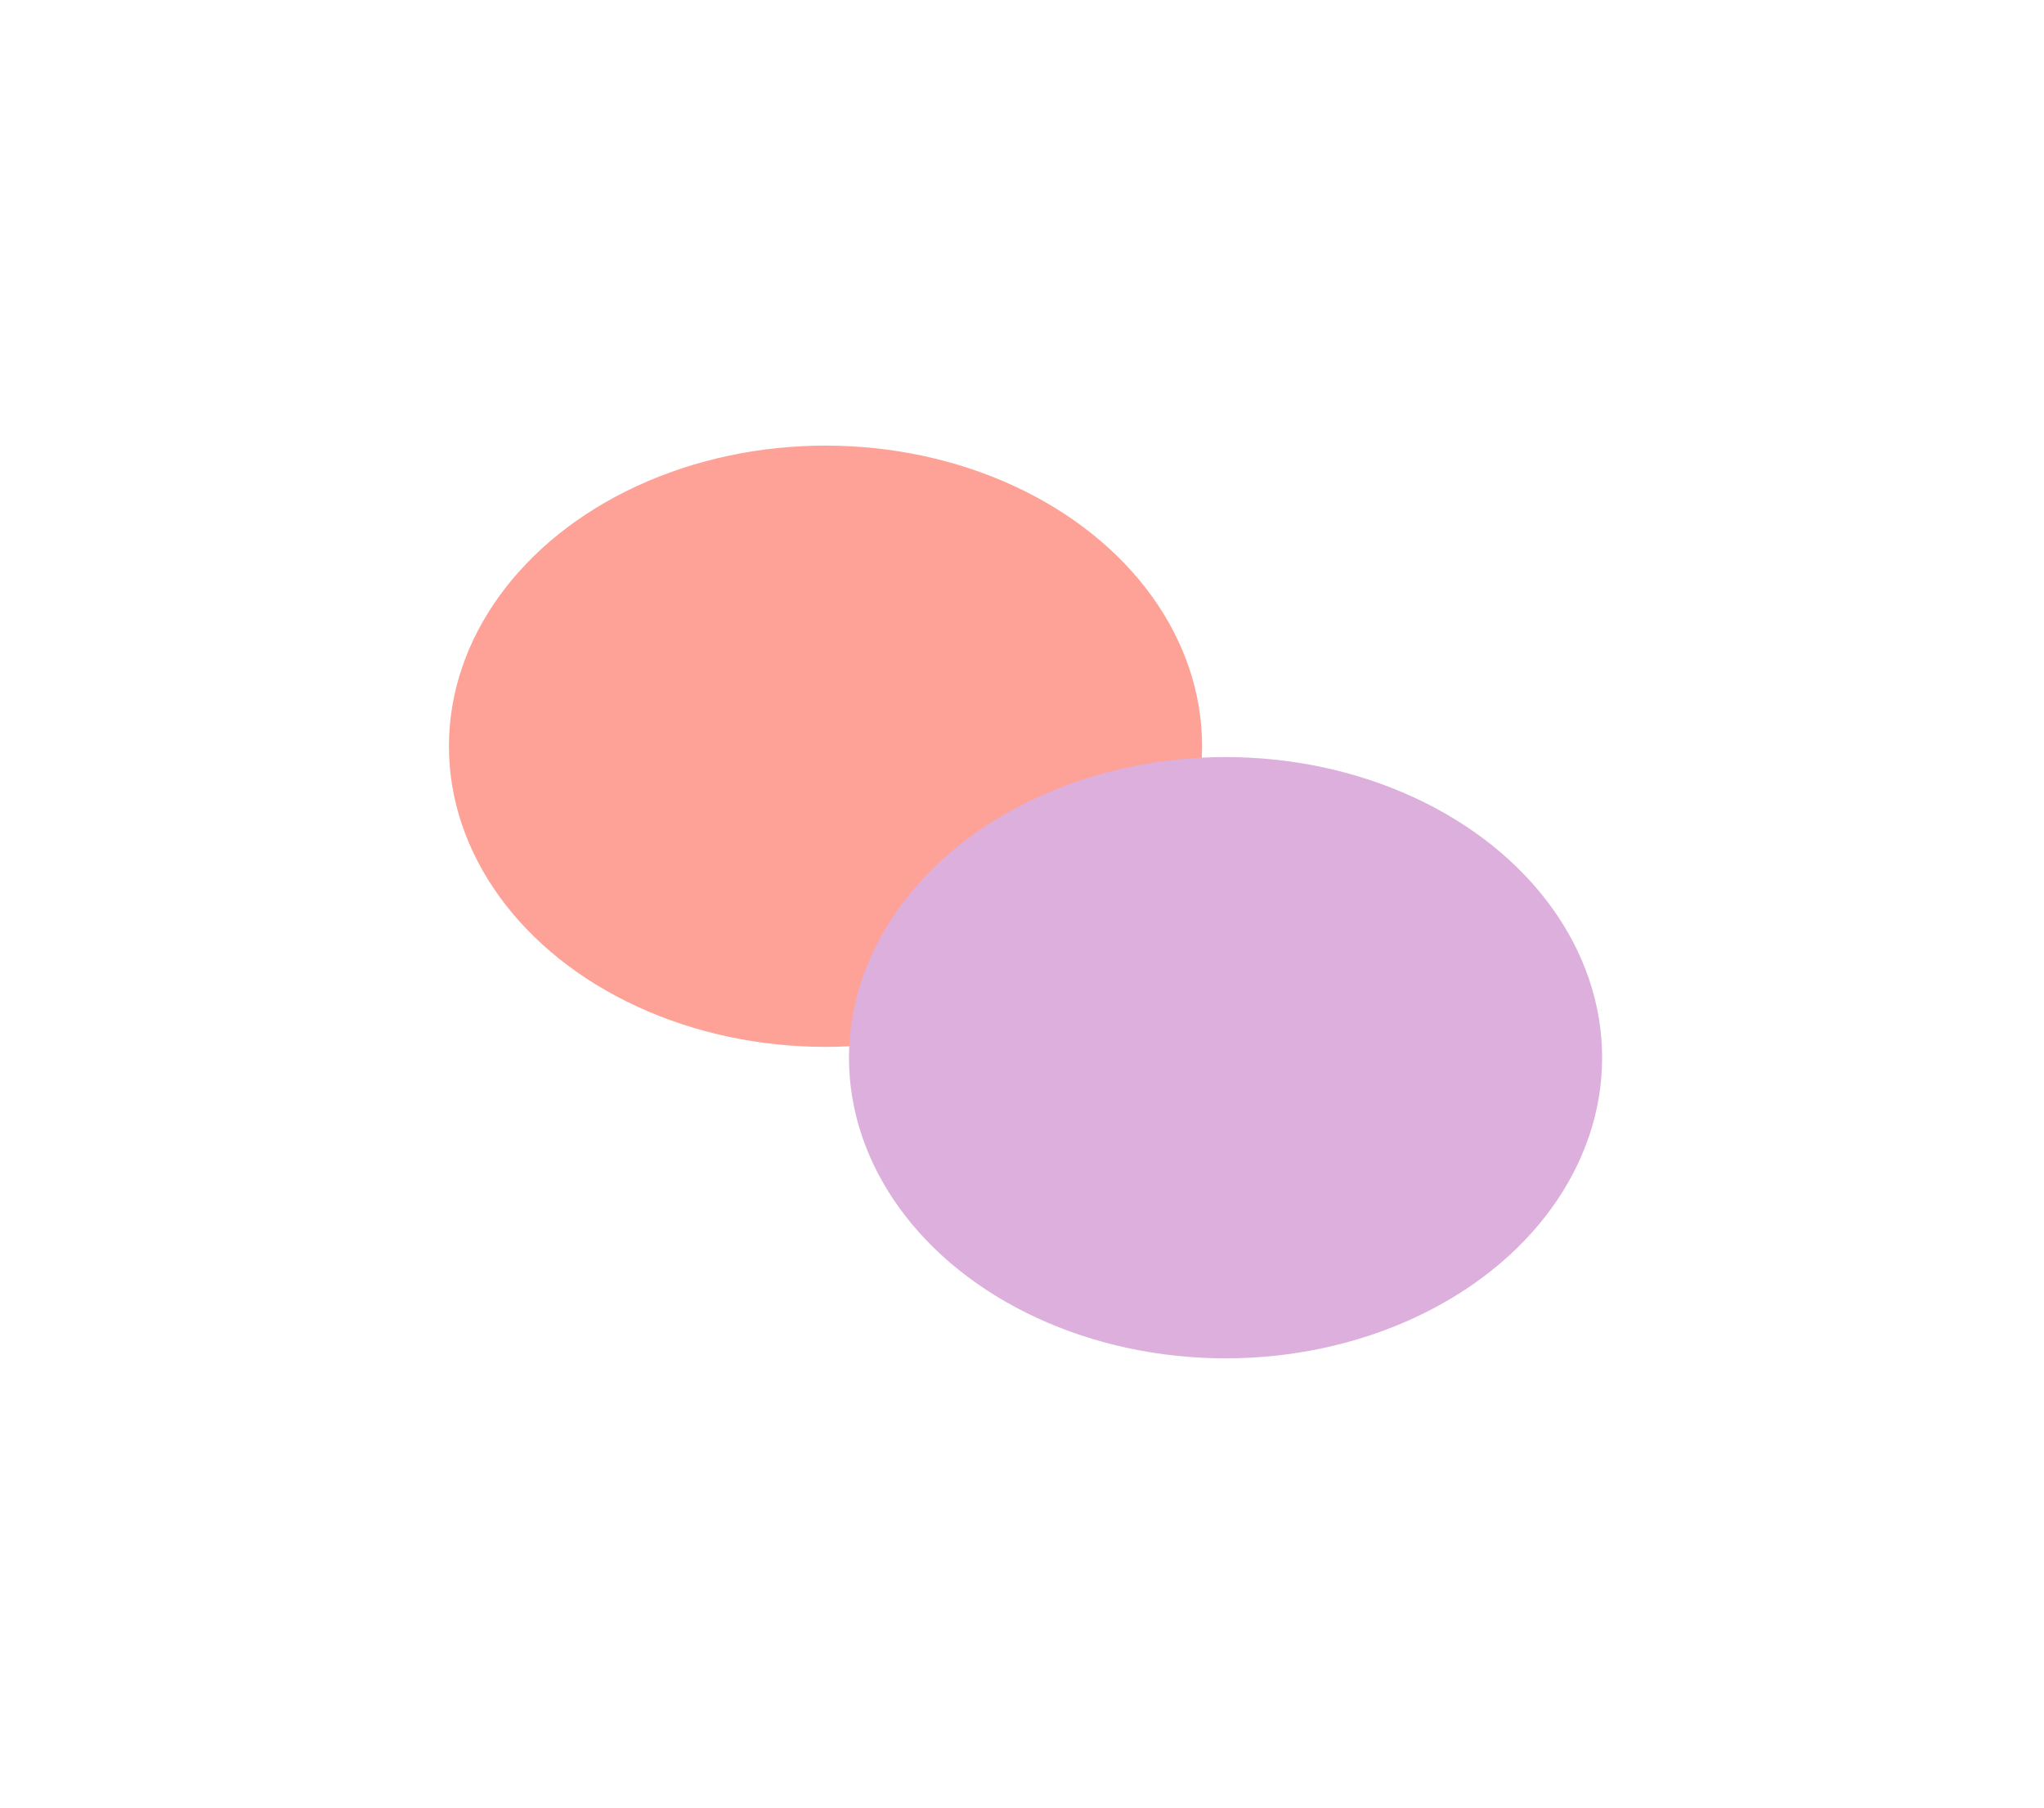
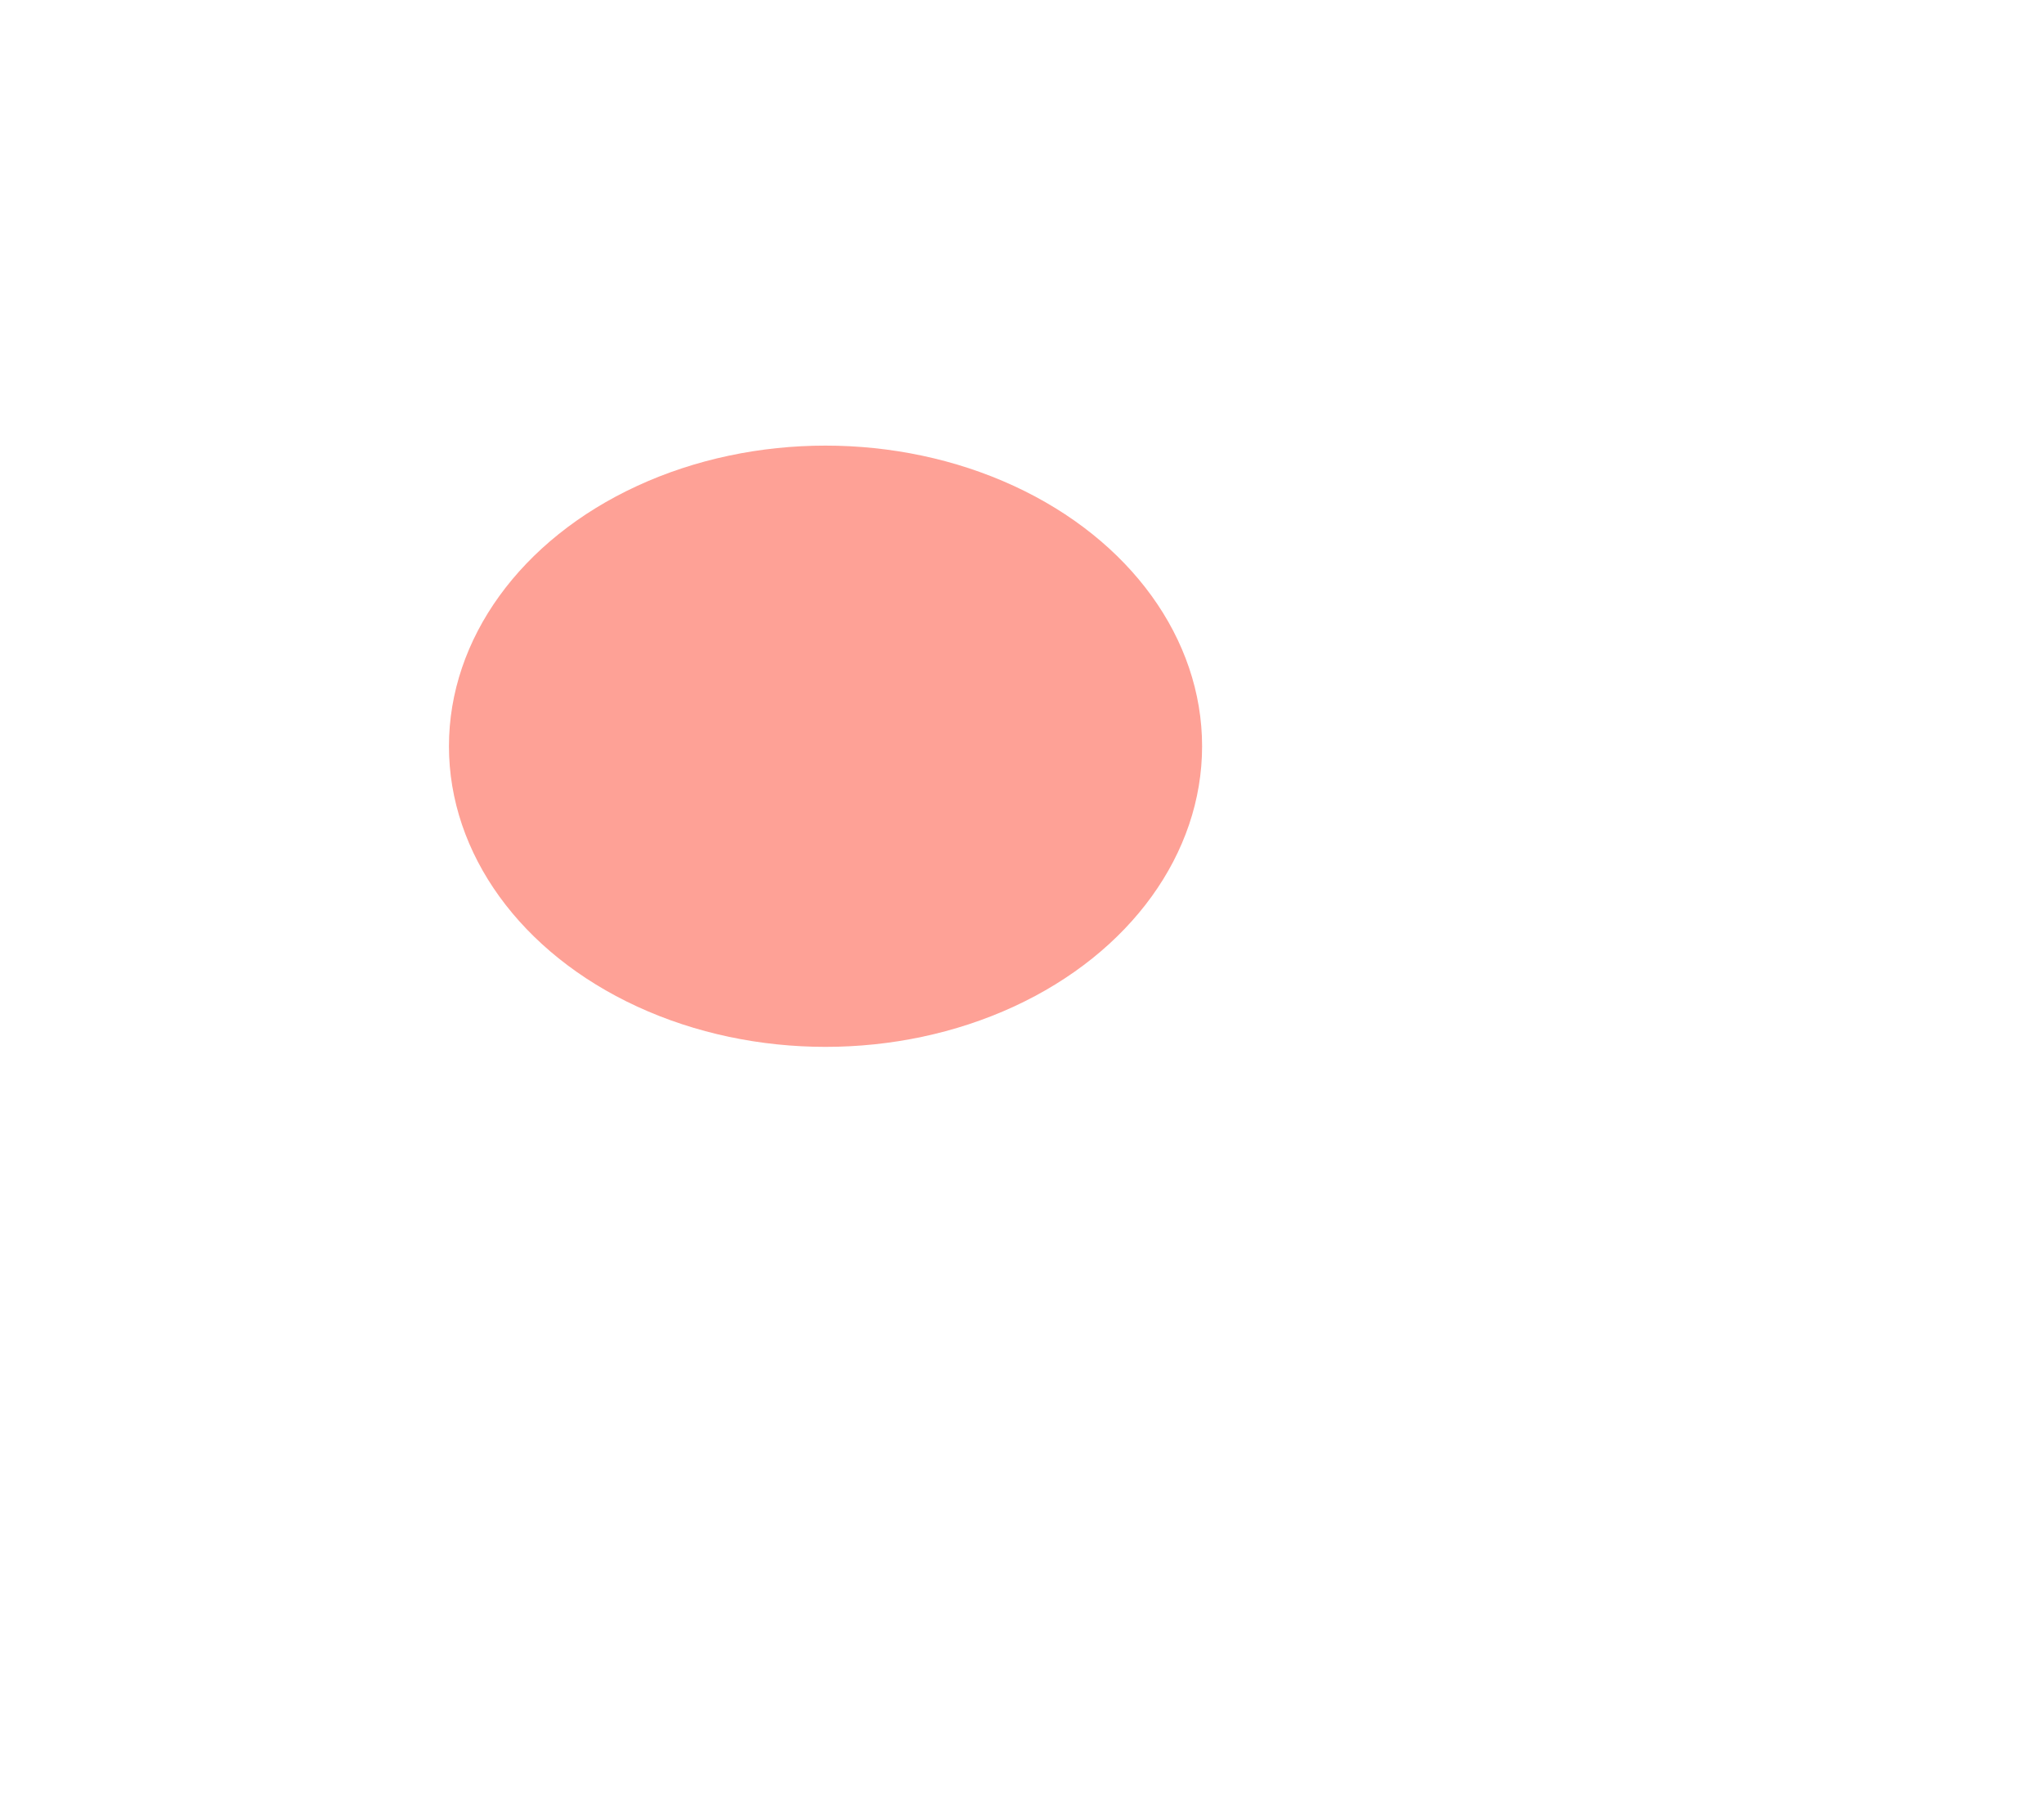
<svg xmlns="http://www.w3.org/2000/svg" width="199" height="176" viewBox="0 0 199 176" fill="none">
  <g filter="url(#filter0_f_3043_1141)">
    <ellipse cx="36.662" cy="29.264" rx="36.662" ry="29.264" transform="matrix(-1 0 0 1 117.033 43.377)" fill="#FEA196" />
  </g>
  <g filter="url(#filter1_f_3043_1141)">
-     <ellipse cx="36.662" cy="29.264" rx="36.662" ry="29.264" transform="matrix(-1 0 0 1 155.979 73.696)" fill="#DDAFDC" />
-   </g>
+     </g>
  <defs>
    <filter id="filter0_f_3043_1141" x="0.759" y="0.427" width="159.224" height="144.426" filterUnits="userSpaceOnUse" color-interpolation-filters="sRGB">
      <feFlood flood-opacity="0" result="BackgroundImageFix" />
      <feBlend mode="normal" in="SourceGraphic" in2="BackgroundImageFix" result="shape" />
      <feGaussianBlur stdDeviation="21.475" result="effect1_foregroundBlur_3043_1141" />
    </filter>
    <filter id="filter1_f_3043_1141" x="39.705" y="30.746" width="159.224" height="144.426" filterUnits="userSpaceOnUse" color-interpolation-filters="sRGB">
      <feFlood flood-opacity="0" result="BackgroundImageFix" />
      <feBlend mode="normal" in="SourceGraphic" in2="BackgroundImageFix" result="shape" />
      <feGaussianBlur stdDeviation="21.475" result="effect1_foregroundBlur_3043_1141" />
    </filter>
  </defs>
</svg>